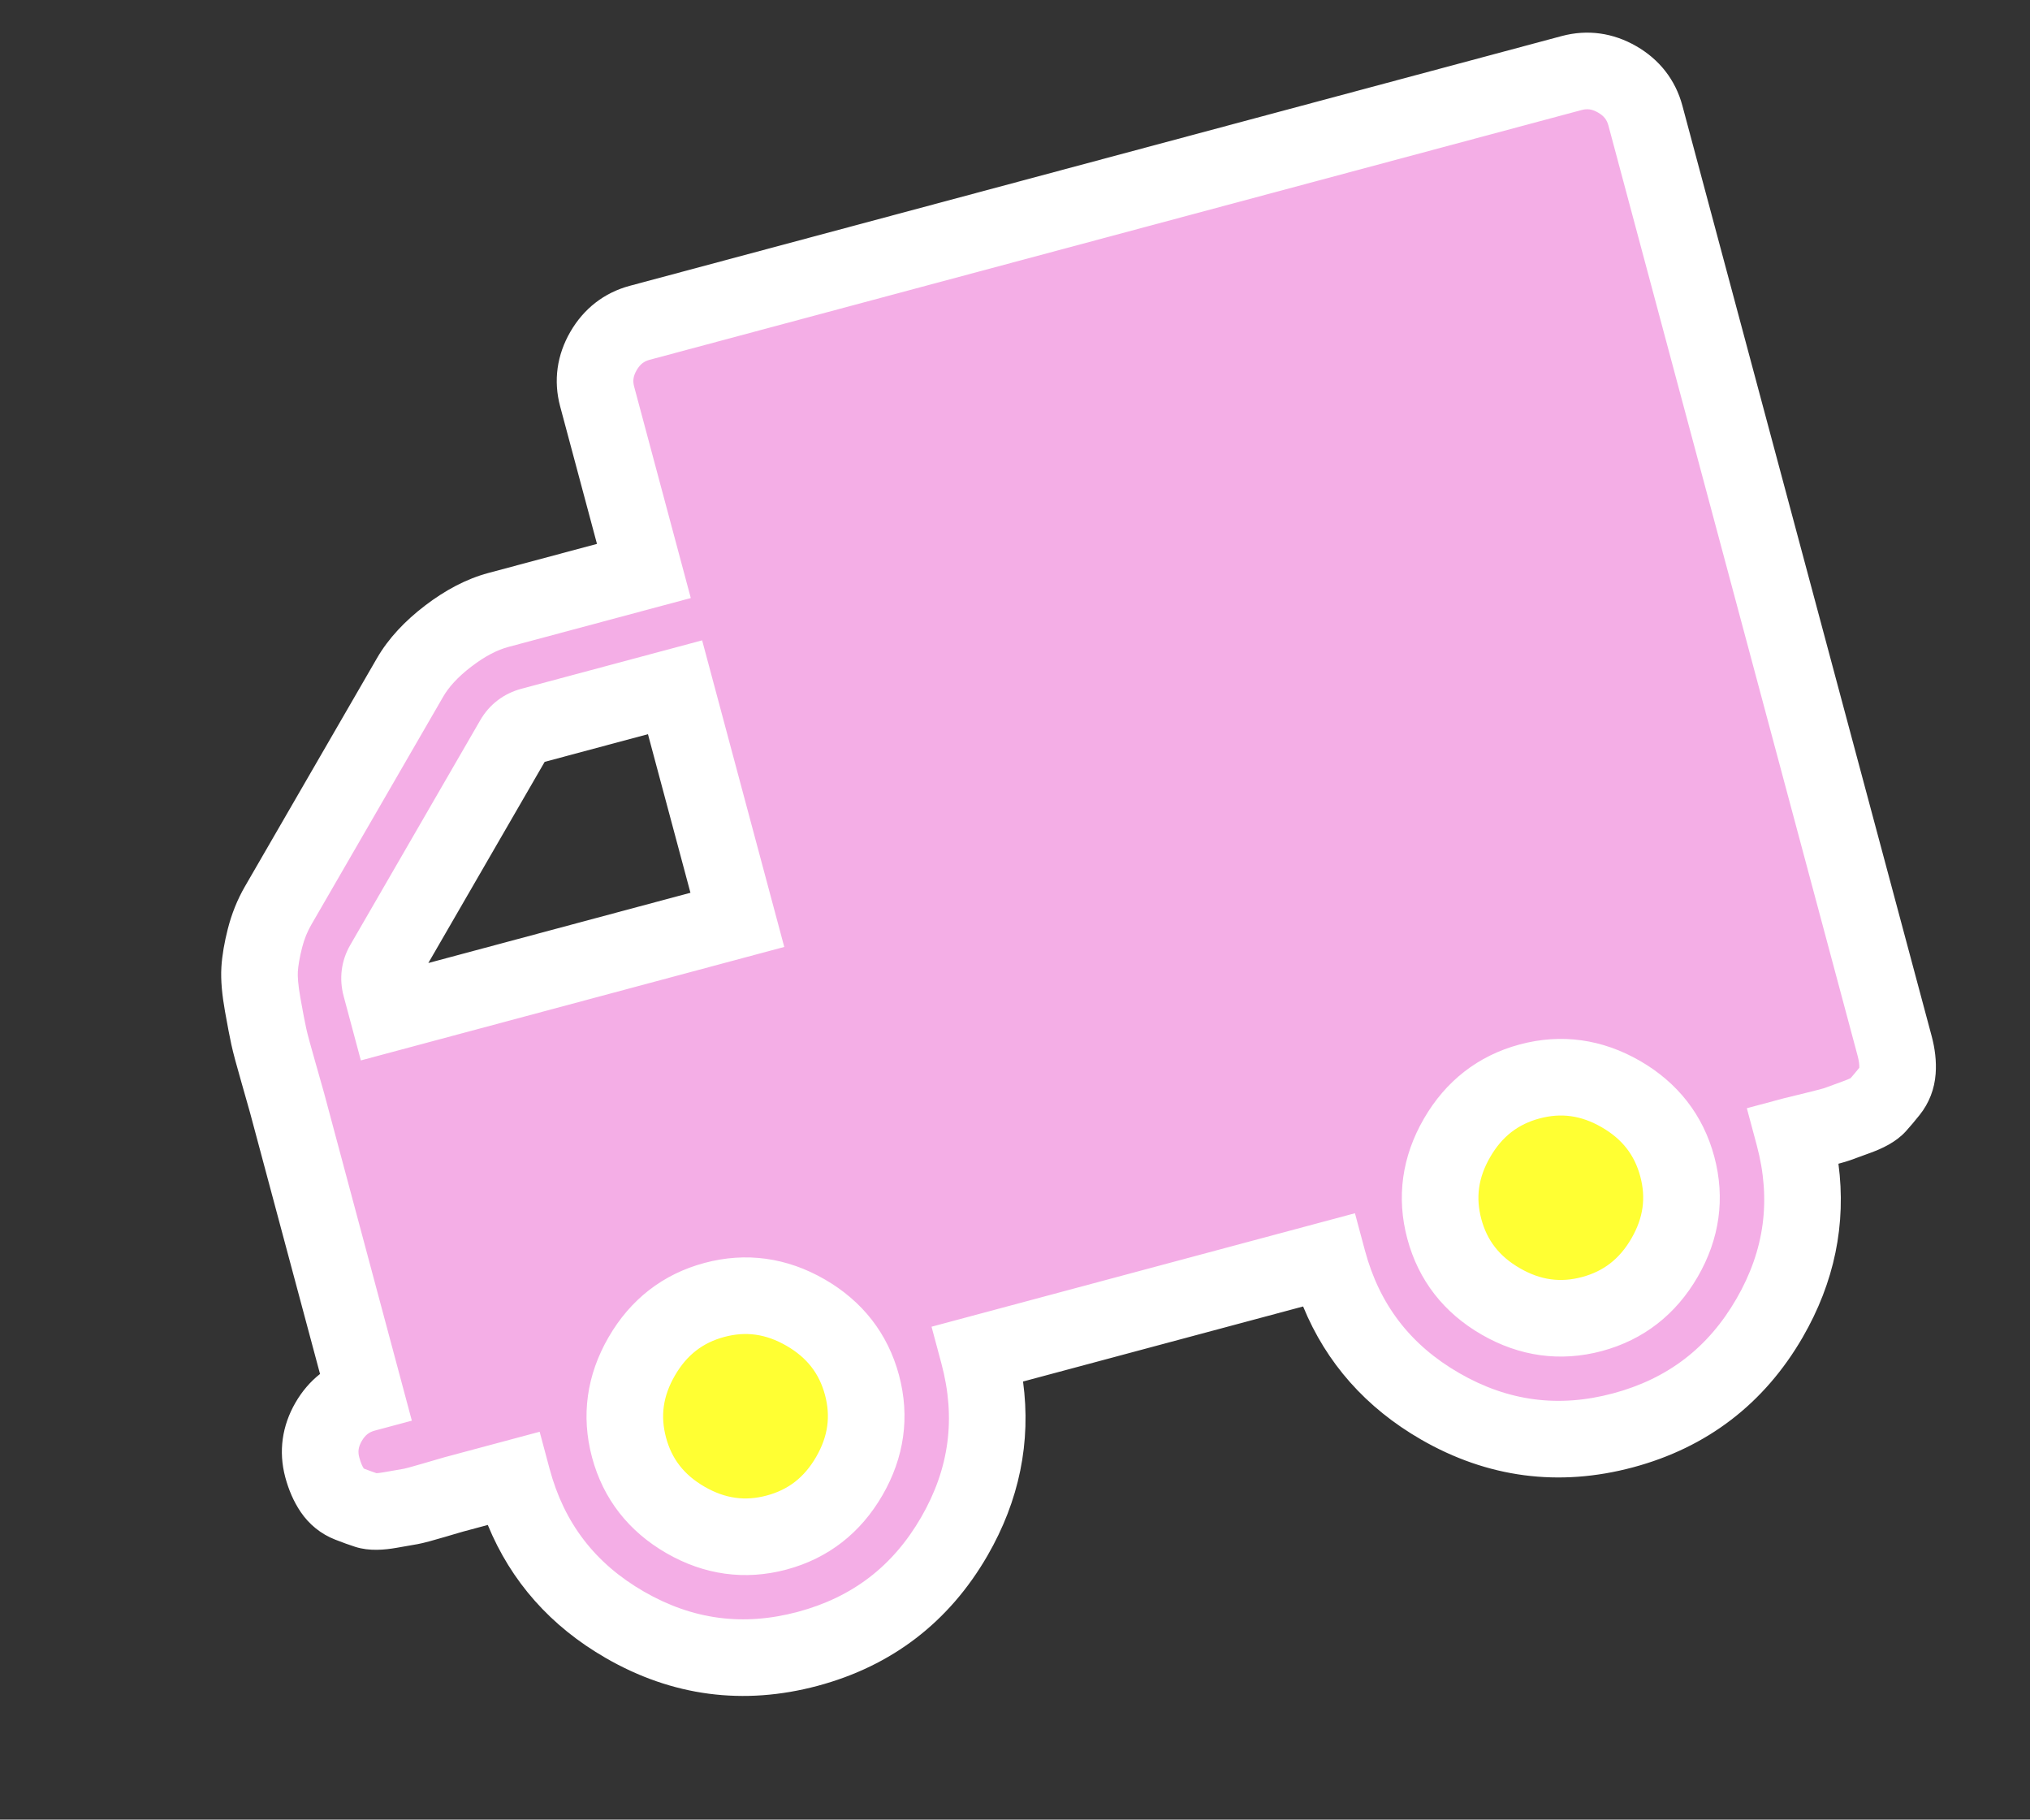
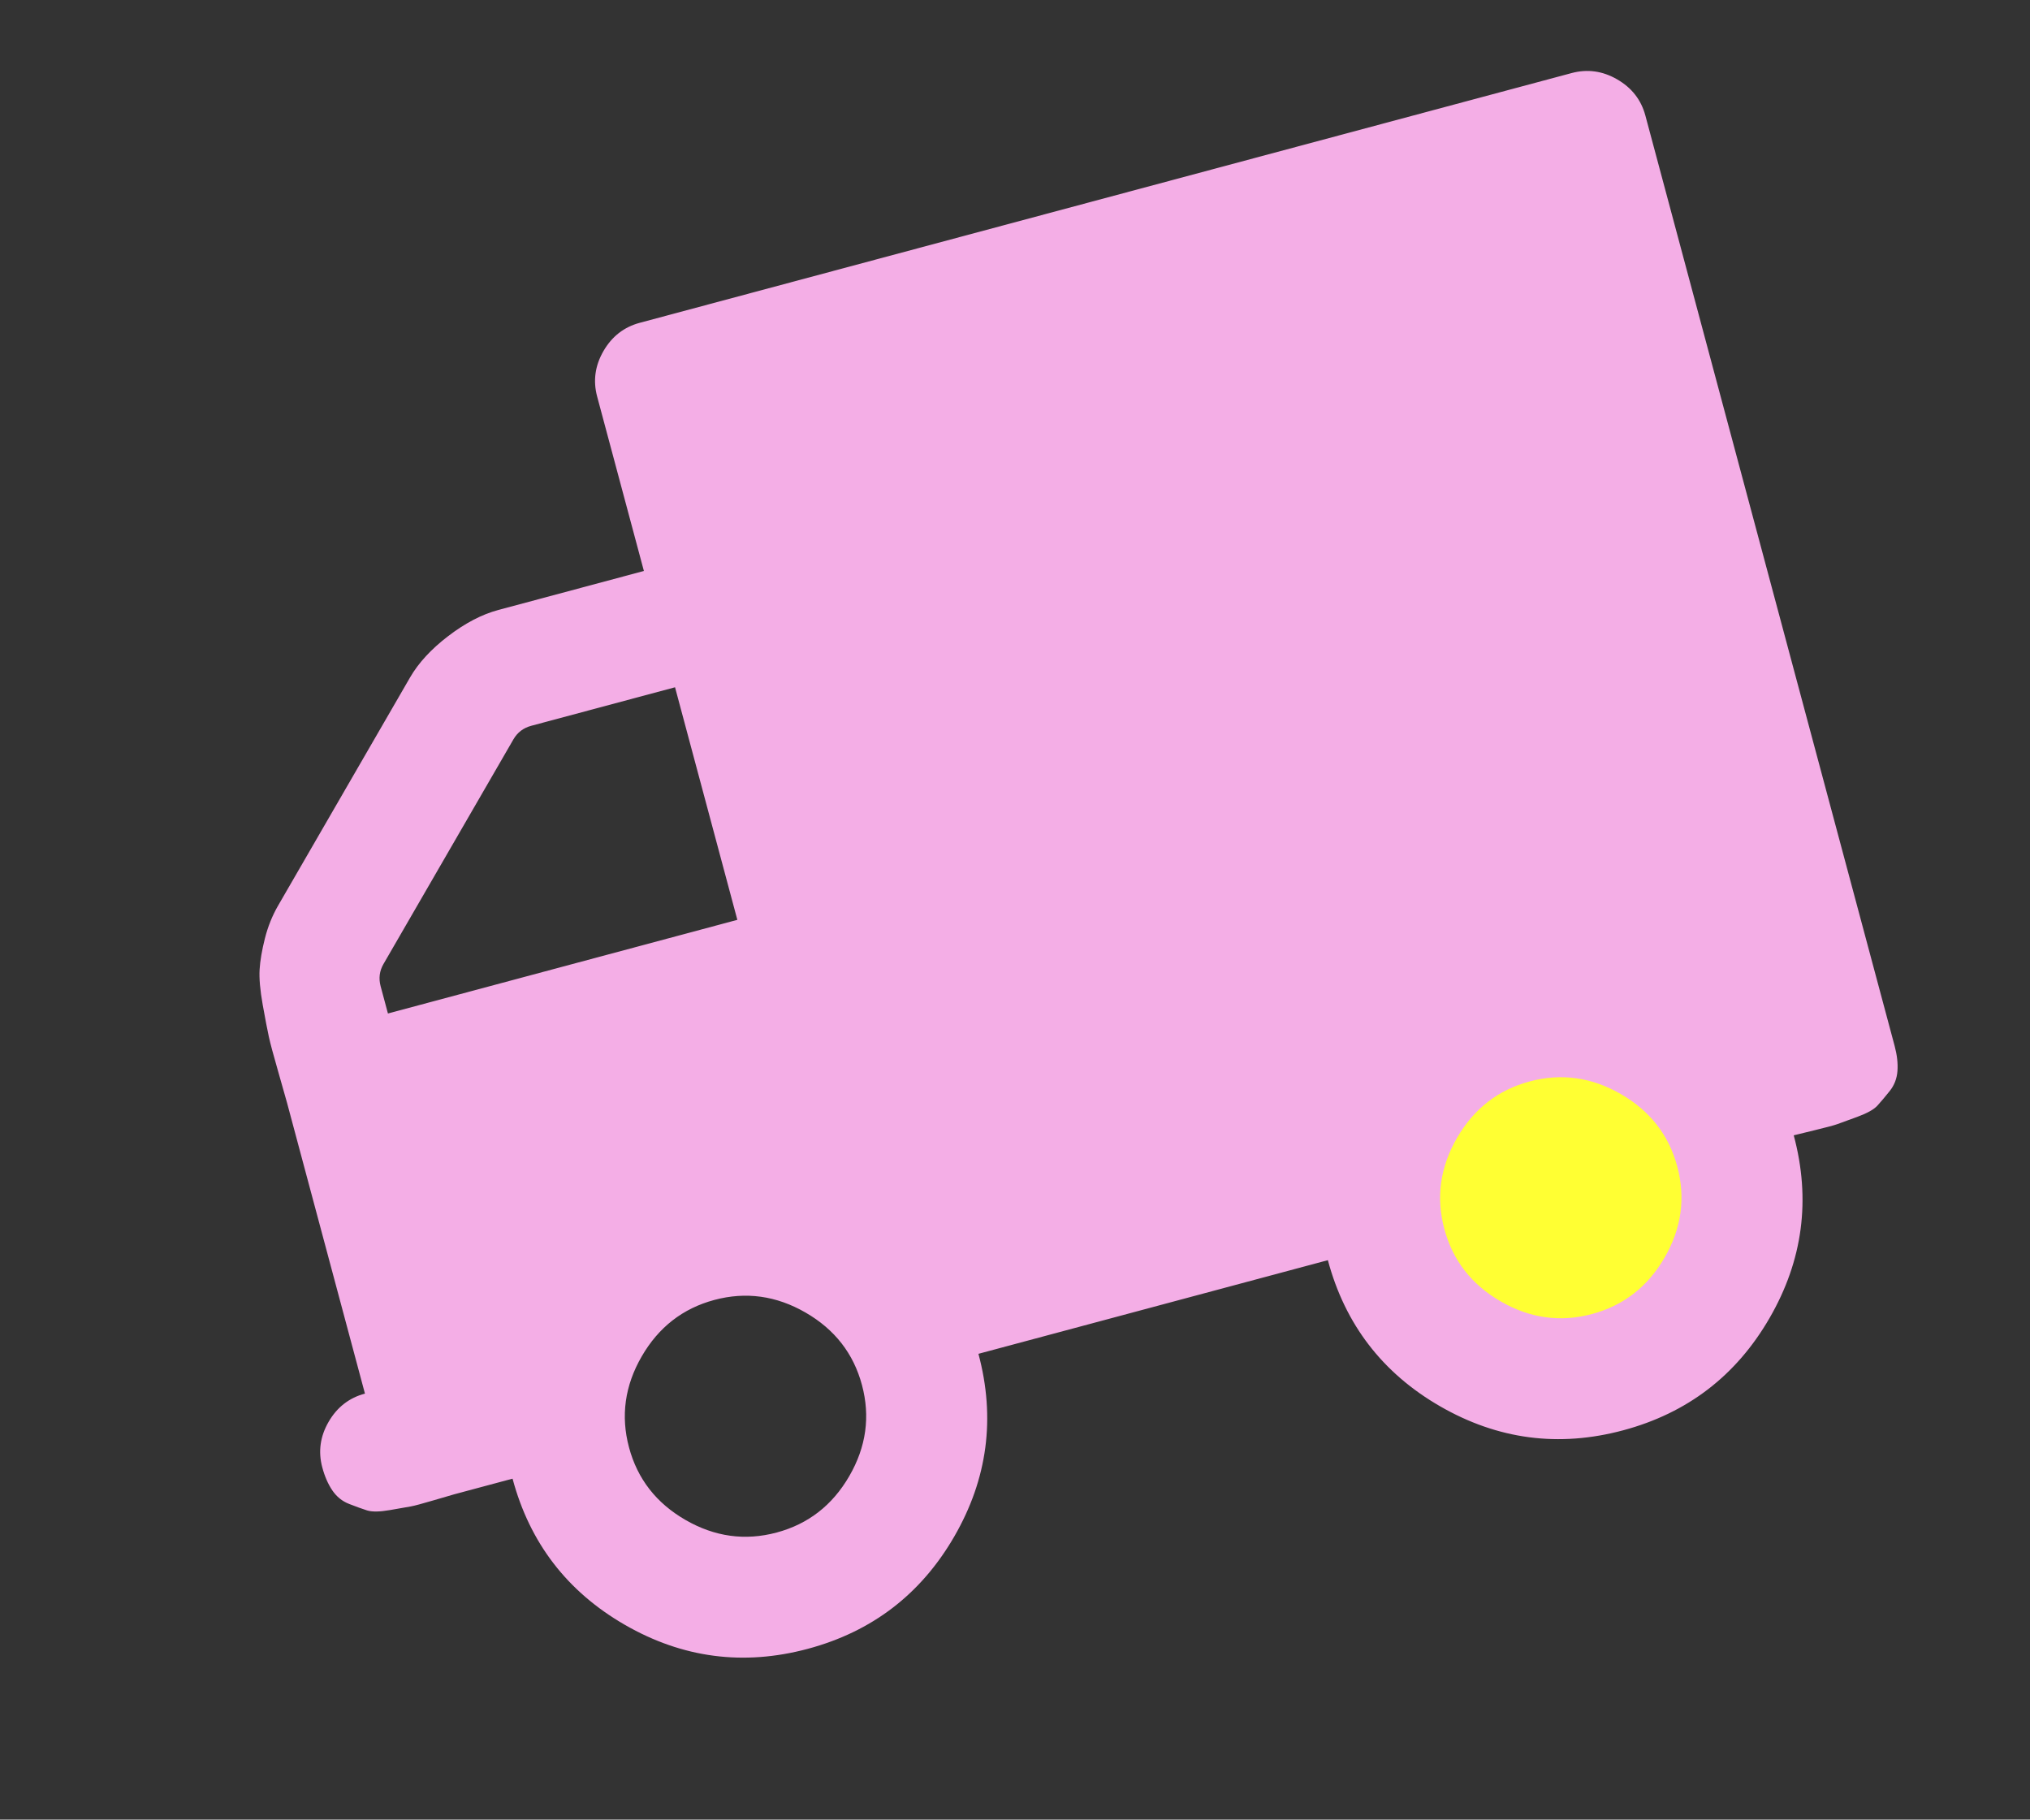
<svg xmlns="http://www.w3.org/2000/svg" width="106" height="95" viewBox="0 0 106 95" fill="none">
  <rect x="0" y="0" width="106" height="95" fill="#333333" stroke="none" />
-   <path d="M47.697 72.034C48.983 76.835 46.134 81.77 41.333 83.057C36.531 84.343 31.596 81.494 30.31 76.693C29.023 71.891 31.873 66.956 36.674 65.67C41.475 64.383 46.41 67.233 47.697 72.034Z" fill="#FFFF33" />
  <path d="M90.197 60.646C91.483 65.447 88.634 70.382 83.832 71.668C79.031 72.955 74.096 70.106 72.81 65.304C71.523 60.503 74.373 55.568 79.174 54.282C83.975 52.995 88.91 55.844 90.197 60.646Z" fill="#FFFF33" />
  <path d="M45.009 72.309C44.569 70.665 43.586 69.403 42.06 68.524C40.534 67.645 38.948 67.426 37.301 67.867C35.654 68.309 34.389 69.291 33.508 70.816C32.626 72.34 32.405 73.924 32.846 75.569C33.286 77.213 34.27 78.475 35.795 79.354C37.321 80.233 38.907 80.452 40.554 80.01C42.202 79.569 43.466 78.586 44.348 77.062C45.23 75.538 45.45 73.954 45.009 72.309ZM20.257 52.912L38.502 48.023L35.248 35.881L27.741 37.892C27.329 38.002 27.019 38.238 26.81 38.599L20.023 50.331C19.815 50.692 19.765 51.078 19.875 51.489L20.257 52.912ZM87.582 60.902C87.141 59.258 86.158 57.996 84.632 57.117C83.107 56.238 81.52 56.019 79.873 56.46C78.226 56.902 76.962 57.884 76.08 59.408C75.198 60.933 74.978 62.517 75.418 64.161C75.859 65.806 76.842 67.067 78.368 67.947C79.893 68.826 81.48 69.044 83.127 68.603C84.774 68.162 86.038 67.179 86.92 65.655C87.802 64.131 88.022 62.546 87.582 60.902ZM85.917 6.036L98.932 54.607C99.059 55.081 99.108 55.517 99.079 55.915C99.049 56.313 98.914 56.662 98.672 56.964C98.431 57.266 98.218 57.518 98.034 57.72C97.851 57.922 97.504 58.116 96.994 58.304C96.484 58.491 96.136 58.618 95.951 58.685C95.765 58.752 95.361 58.86 94.739 59.01C94.117 59.159 93.758 59.247 93.663 59.273C94.562 62.624 94.141 65.805 92.4 68.813C90.66 71.821 88.111 73.775 84.754 74.674C81.396 75.574 78.212 75.156 75.2 73.421C72.189 71.686 70.235 69.143 69.337 65.791L51.091 70.68C51.989 74.032 51.568 77.212 49.828 80.22C48.088 83.228 45.539 85.182 42.181 86.082C38.824 86.981 35.639 86.564 32.628 84.829C29.617 83.094 27.662 80.55 26.764 77.198L23.723 78.013C23.628 78.038 23.274 78.142 22.661 78.323C22.047 78.504 21.643 78.613 21.449 78.648C21.255 78.683 20.89 78.747 20.355 78.839C19.819 78.932 19.422 78.937 19.162 78.854C18.902 78.771 18.592 78.659 18.232 78.518C17.871 78.378 17.579 78.142 17.355 77.813C17.131 77.483 16.955 77.081 16.828 76.607C16.608 75.785 16.718 74.992 17.159 74.23C17.6 73.468 18.232 72.977 19.056 72.756L14.989 57.578C14.921 57.325 14.764 56.773 14.52 55.924C14.275 55.074 14.114 54.474 14.037 54.121C13.96 53.769 13.853 53.213 13.717 52.453C13.582 51.693 13.528 51.08 13.556 50.615C13.584 50.15 13.677 49.609 13.833 48.99C13.99 48.372 14.22 47.802 14.521 47.281L21.412 35.368C21.853 34.606 22.517 33.886 23.405 33.208C24.293 32.529 25.164 32.075 26.019 31.846L33.622 29.809L31.181 20.702C30.961 19.88 31.071 19.088 31.512 18.326C31.953 17.564 32.585 17.072 33.409 16.852L82.063 3.815C82.886 3.594 83.68 3.703 84.442 4.143C85.205 4.583 85.697 5.213 85.917 6.036Z" fill="#F4AEE6" />
-   <path fill-rule="evenodd" clip-rule="evenodd" d="M33.927 18.783C33.633 18.862 33.429 19.007 33.244 19.327C33.059 19.647 33.036 19.894 33.113 20.184L36.071 31.223L26.537 33.778C25.991 33.924 25.352 34.237 24.62 34.797C23.887 35.356 23.422 35.888 23.144 36.37L16.253 48.282C16.049 48.635 15.886 49.032 15.772 49.482C15.636 50.02 15.571 50.432 15.552 50.736C15.538 50.974 15.563 51.41 15.686 52.101C15.821 52.858 15.922 53.381 15.991 53.692C16.053 53.975 16.197 54.52 16.442 55.37C16.685 56.215 16.847 56.785 16.921 57.06L21.505 74.17L19.573 74.688C19.28 74.767 19.076 74.912 18.89 75.232C18.705 75.552 18.683 75.799 18.76 76.089C18.838 76.379 18.926 76.561 18.997 76.67C19.258 76.772 19.478 76.851 19.658 76.912C19.726 76.909 19.841 76.898 20.014 76.868C20.55 76.776 20.908 76.713 21.094 76.68C21.093 76.68 21.093 76.68 21.094 76.68C21.097 76.679 21.12 76.674 21.168 76.663C21.221 76.65 21.291 76.632 21.38 76.608C21.559 76.56 21.796 76.493 22.094 76.405C22.691 76.228 23.079 76.115 23.206 76.081L28.179 74.749L28.696 76.68C29.457 79.519 31.075 81.625 33.627 83.096C36.179 84.566 38.818 84.912 41.664 84.15C44.51 83.387 46.622 81.768 48.097 79.218C49.572 76.669 49.92 74.035 49.16 71.197L48.642 69.265L70.751 63.341L71.269 65.273C72.029 68.111 73.647 70.218 76.199 71.688C78.751 73.159 81.39 73.505 84.236 72.743C87.082 71.98 89.195 70.361 90.669 67.811C92.144 65.262 92.492 62.628 91.732 59.79L91.214 57.858L93.146 57.34C93.273 57.306 93.666 57.211 94.271 57.065C94.573 56.992 94.812 56.932 94.991 56.884C95.08 56.86 95.15 56.841 95.202 56.825C95.249 56.811 95.271 56.804 95.275 56.803C95.275 56.803 95.275 56.803 95.275 56.803C95.452 56.739 95.794 56.614 96.304 56.426C96.469 56.366 96.574 56.318 96.634 56.286C96.76 56.144 96.91 55.965 97.086 55.746C97.092 55.616 97.078 55.414 97 55.125L83.986 6.553C83.908 6.263 83.764 6.06 83.444 5.876C83.124 5.691 82.874 5.668 82.581 5.746L33.927 18.783ZM29.781 17.324C30.478 16.12 31.538 15.282 32.891 14.92L81.545 1.883C82.899 1.52 84.236 1.716 85.441 2.41C86.647 3.105 87.486 4.163 87.849 5.518L100.864 54.089C101.036 54.732 101.122 55.396 101.073 56.062C101.016 56.849 100.736 57.586 100.234 58.214C99.976 58.536 99.735 58.823 99.514 59.066C98.989 59.643 98.253 59.972 97.684 60.181C97.175 60.368 96.821 60.498 96.627 60.567C96.467 60.625 96.251 60.688 95.997 60.756C96.414 63.907 95.789 66.949 94.132 69.814C92.126 73.281 89.141 75.57 85.272 76.606C81.402 77.643 77.672 77.154 74.202 75.154C71.323 73.495 69.256 71.162 68.044 68.208L53.42 72.126C53.847 75.291 53.223 78.345 51.56 81.221C49.554 84.688 46.569 86.977 42.699 88.013C38.83 89.05 35.1 88.561 31.63 86.561C28.751 84.903 26.684 82.569 25.471 79.615L24.241 79.945L24.235 79.946L24.217 79.951L24.155 79.969C24.103 79.984 24.034 80.004 23.947 80.029C23.773 80.08 23.534 80.15 23.228 80.241C22.638 80.415 22.126 80.558 21.805 80.616C21.602 80.652 21.23 80.717 20.696 80.81C20.098 80.913 19.297 80.996 18.554 80.759C18.241 80.659 17.889 80.532 17.504 80.381C16.756 80.089 16.145 79.59 15.701 78.937C15.326 78.385 15.069 77.767 14.896 77.124C14.534 75.77 14.732 74.433 15.428 73.229C15.771 72.637 16.201 72.133 16.711 71.731L13.057 58.095C12.995 57.864 12.844 57.331 12.598 56.477C12.354 55.628 12.176 54.972 12.084 54.55C11.997 54.157 11.885 53.568 11.749 52.805C11.601 51.976 11.518 51.187 11.56 50.494C11.598 49.868 11.718 49.197 11.895 48.498C12.095 47.712 12.391 46.969 12.79 46.279L19.681 34.367C20.284 33.324 21.148 32.416 22.191 31.619C23.234 30.821 24.338 30.226 25.502 29.914L31.172 28.395L29.25 21.22C28.887 19.865 29.085 18.528 29.781 17.324ZM25.079 37.598C25.56 36.767 26.313 36.204 27.224 35.96L36.663 33.431L40.952 49.438L18.843 55.362L17.944 52.007C17.7 51.095 17.812 50.161 18.293 49.33L25.079 37.598ZM28.441 39.775L22.366 50.277L36.053 46.609L33.834 38.33L28.441 39.775ZM31.777 69.814C32.914 67.848 34.606 66.519 36.783 65.936C38.961 65.352 41.091 65.657 43.059 66.791C45.027 67.925 46.358 69.615 46.942 71.791C47.525 73.968 47.217 76.097 46.079 78.063C44.942 80.029 43.25 81.359 41.072 81.942C38.895 82.525 36.765 82.221 34.797 81.087C32.829 79.952 31.498 78.263 30.914 76.086C30.331 73.909 30.639 71.78 31.777 69.814ZM37.819 69.799C36.702 70.099 35.865 70.735 35.239 71.817C34.613 72.899 34.48 73.939 34.778 75.051C35.076 76.163 35.711 76.996 36.794 77.621C37.877 78.245 38.92 78.378 40.037 78.078C41.154 77.779 41.991 77.143 42.617 76.061C43.243 74.978 43.376 73.939 43.078 72.827C42.78 71.715 42.145 70.881 41.062 70.257C39.978 69.633 38.936 69.5 37.819 69.799ZM74.349 58.407C75.486 56.441 77.178 55.112 79.356 54.528C81.533 53.945 83.663 54.25 85.631 55.384C87.599 56.518 88.931 58.208 89.514 60.384C90.097 62.561 89.789 64.69 88.651 66.656C87.514 68.622 85.822 69.951 83.645 70.535C81.467 71.118 79.337 70.813 77.369 69.679C75.401 68.545 74.07 66.855 73.487 64.679C72.903 62.502 73.212 60.373 74.349 58.407ZM80.391 58.392C79.274 58.691 78.437 59.328 77.811 60.41C77.185 61.492 77.052 62.532 77.35 63.644C77.648 64.756 78.283 65.589 79.366 66.213C80.45 66.838 81.492 66.971 82.609 66.671C83.726 66.372 84.563 65.736 85.189 64.653C85.815 63.571 85.948 62.532 85.65 61.42C85.352 60.307 84.717 59.474 83.634 58.85C82.551 58.225 81.508 58.093 80.391 58.392Z" fill="white" />
</svg>